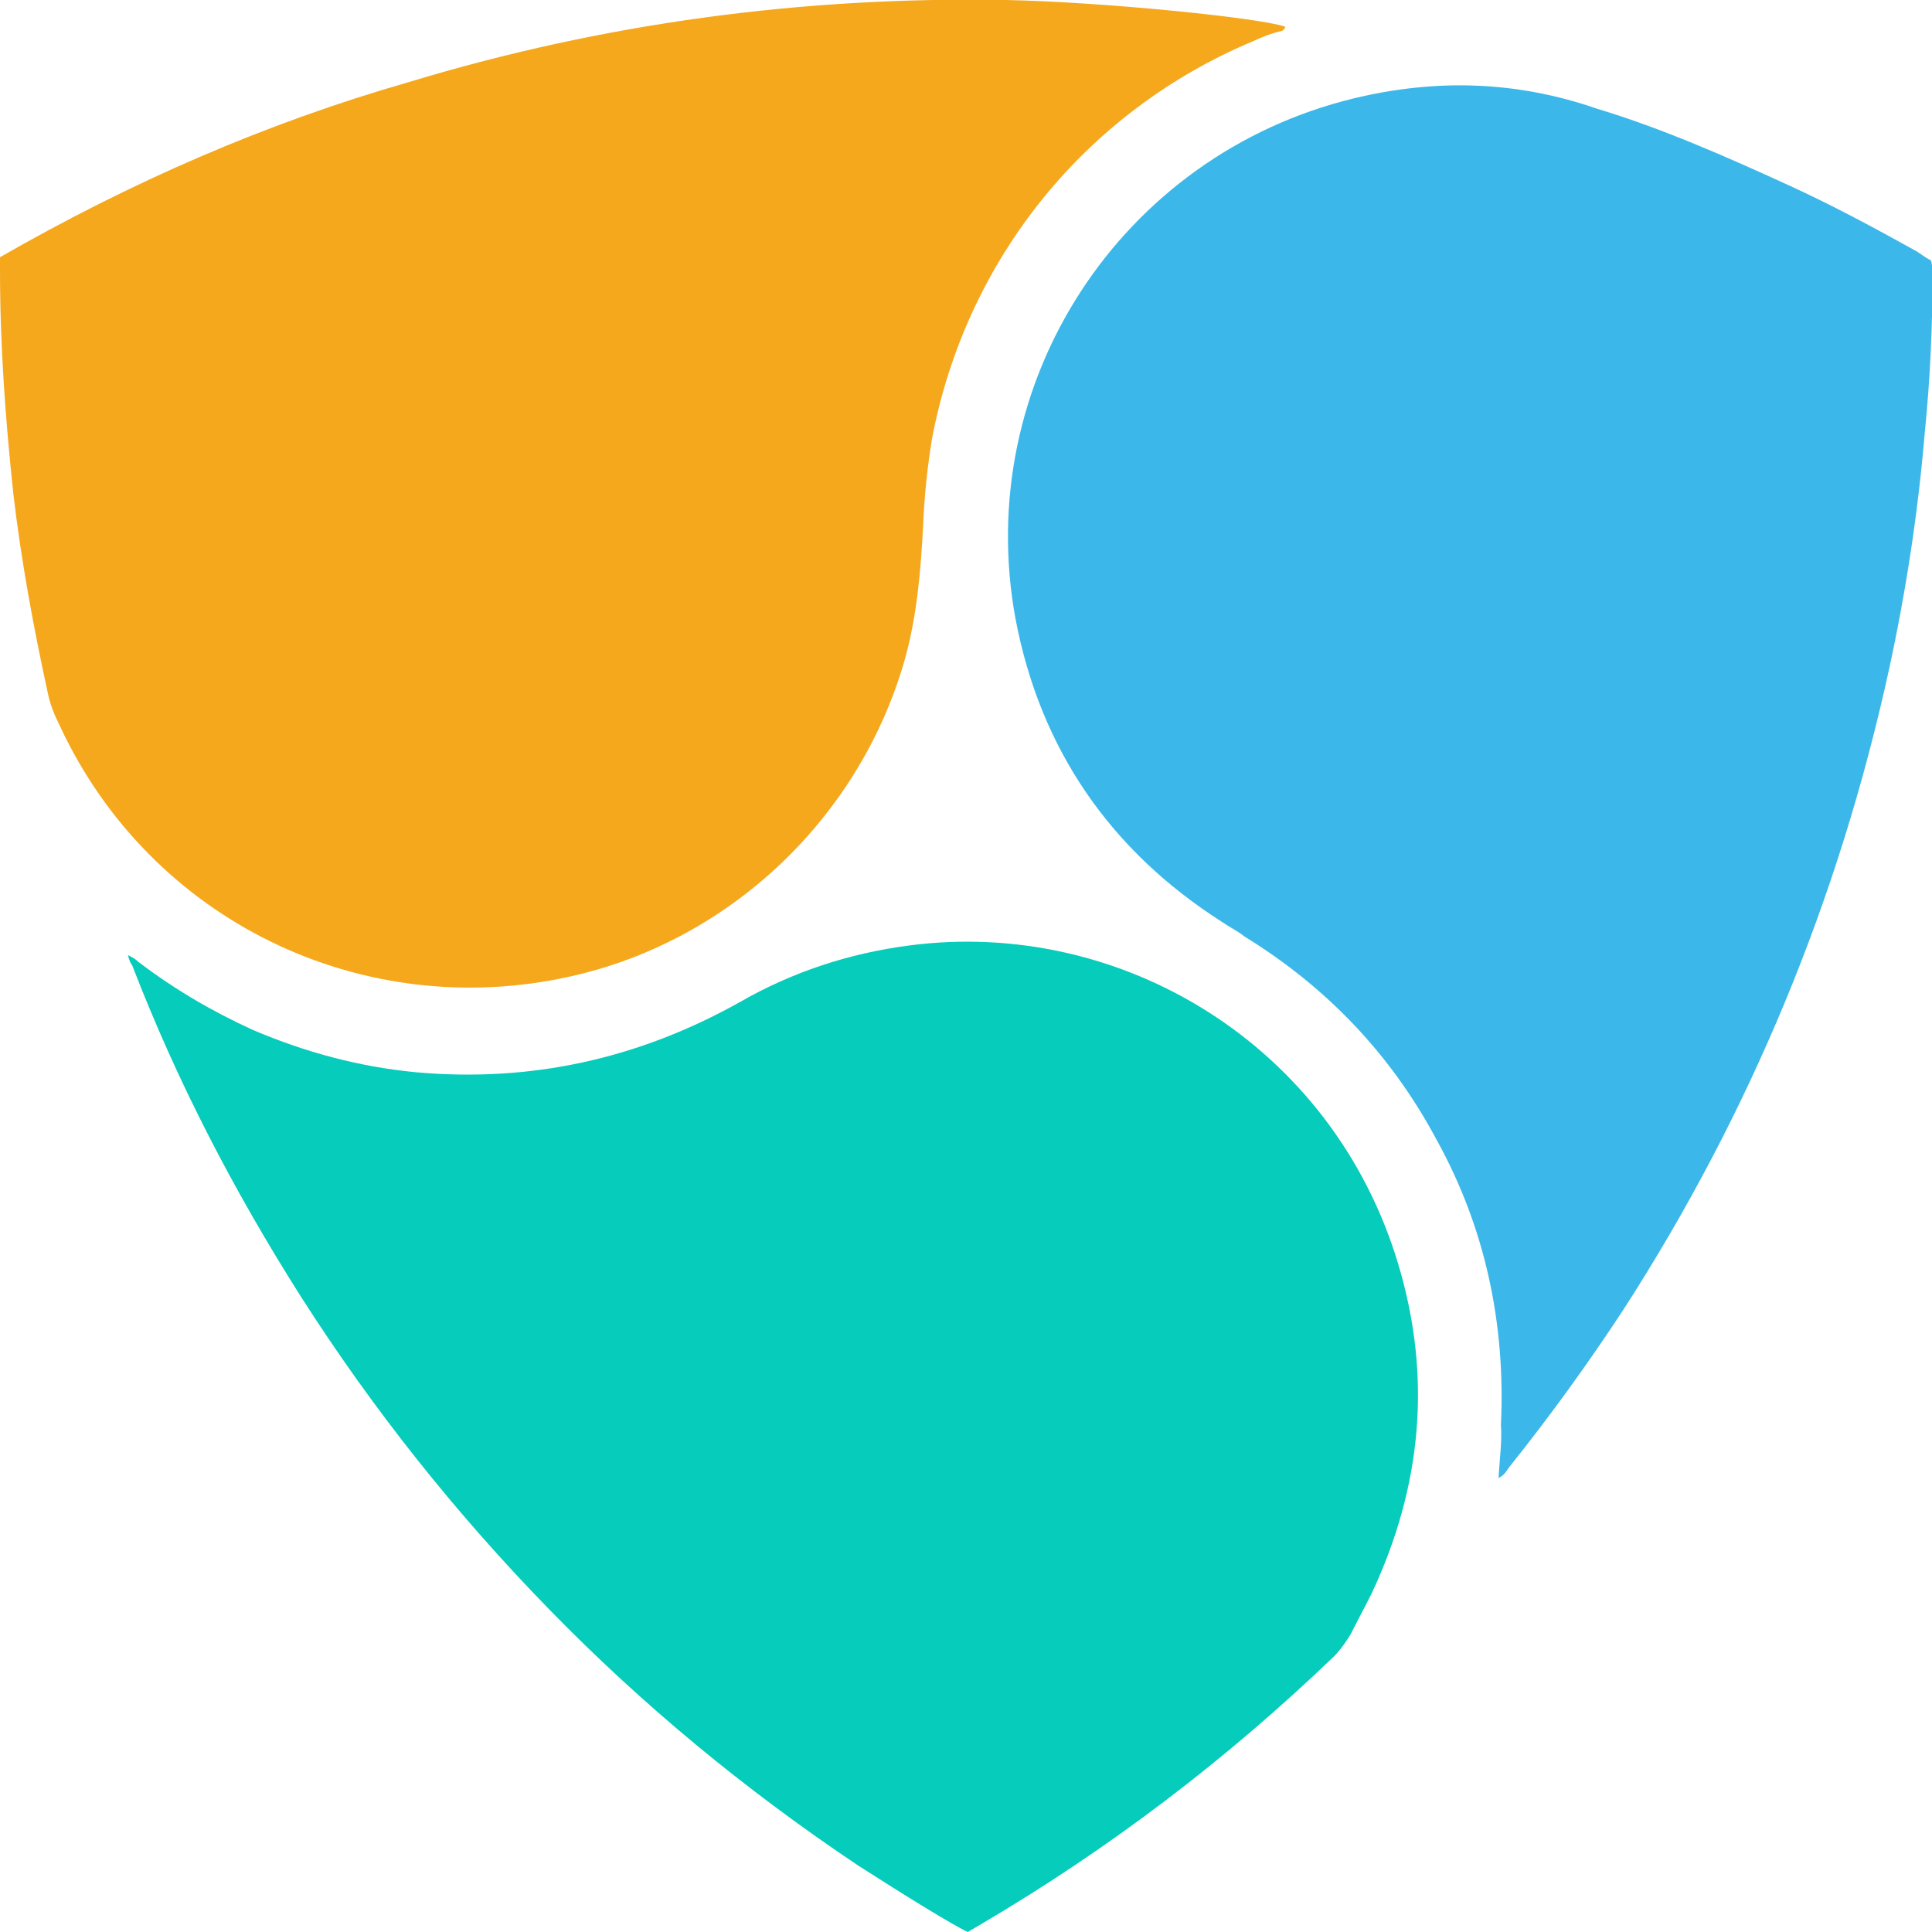
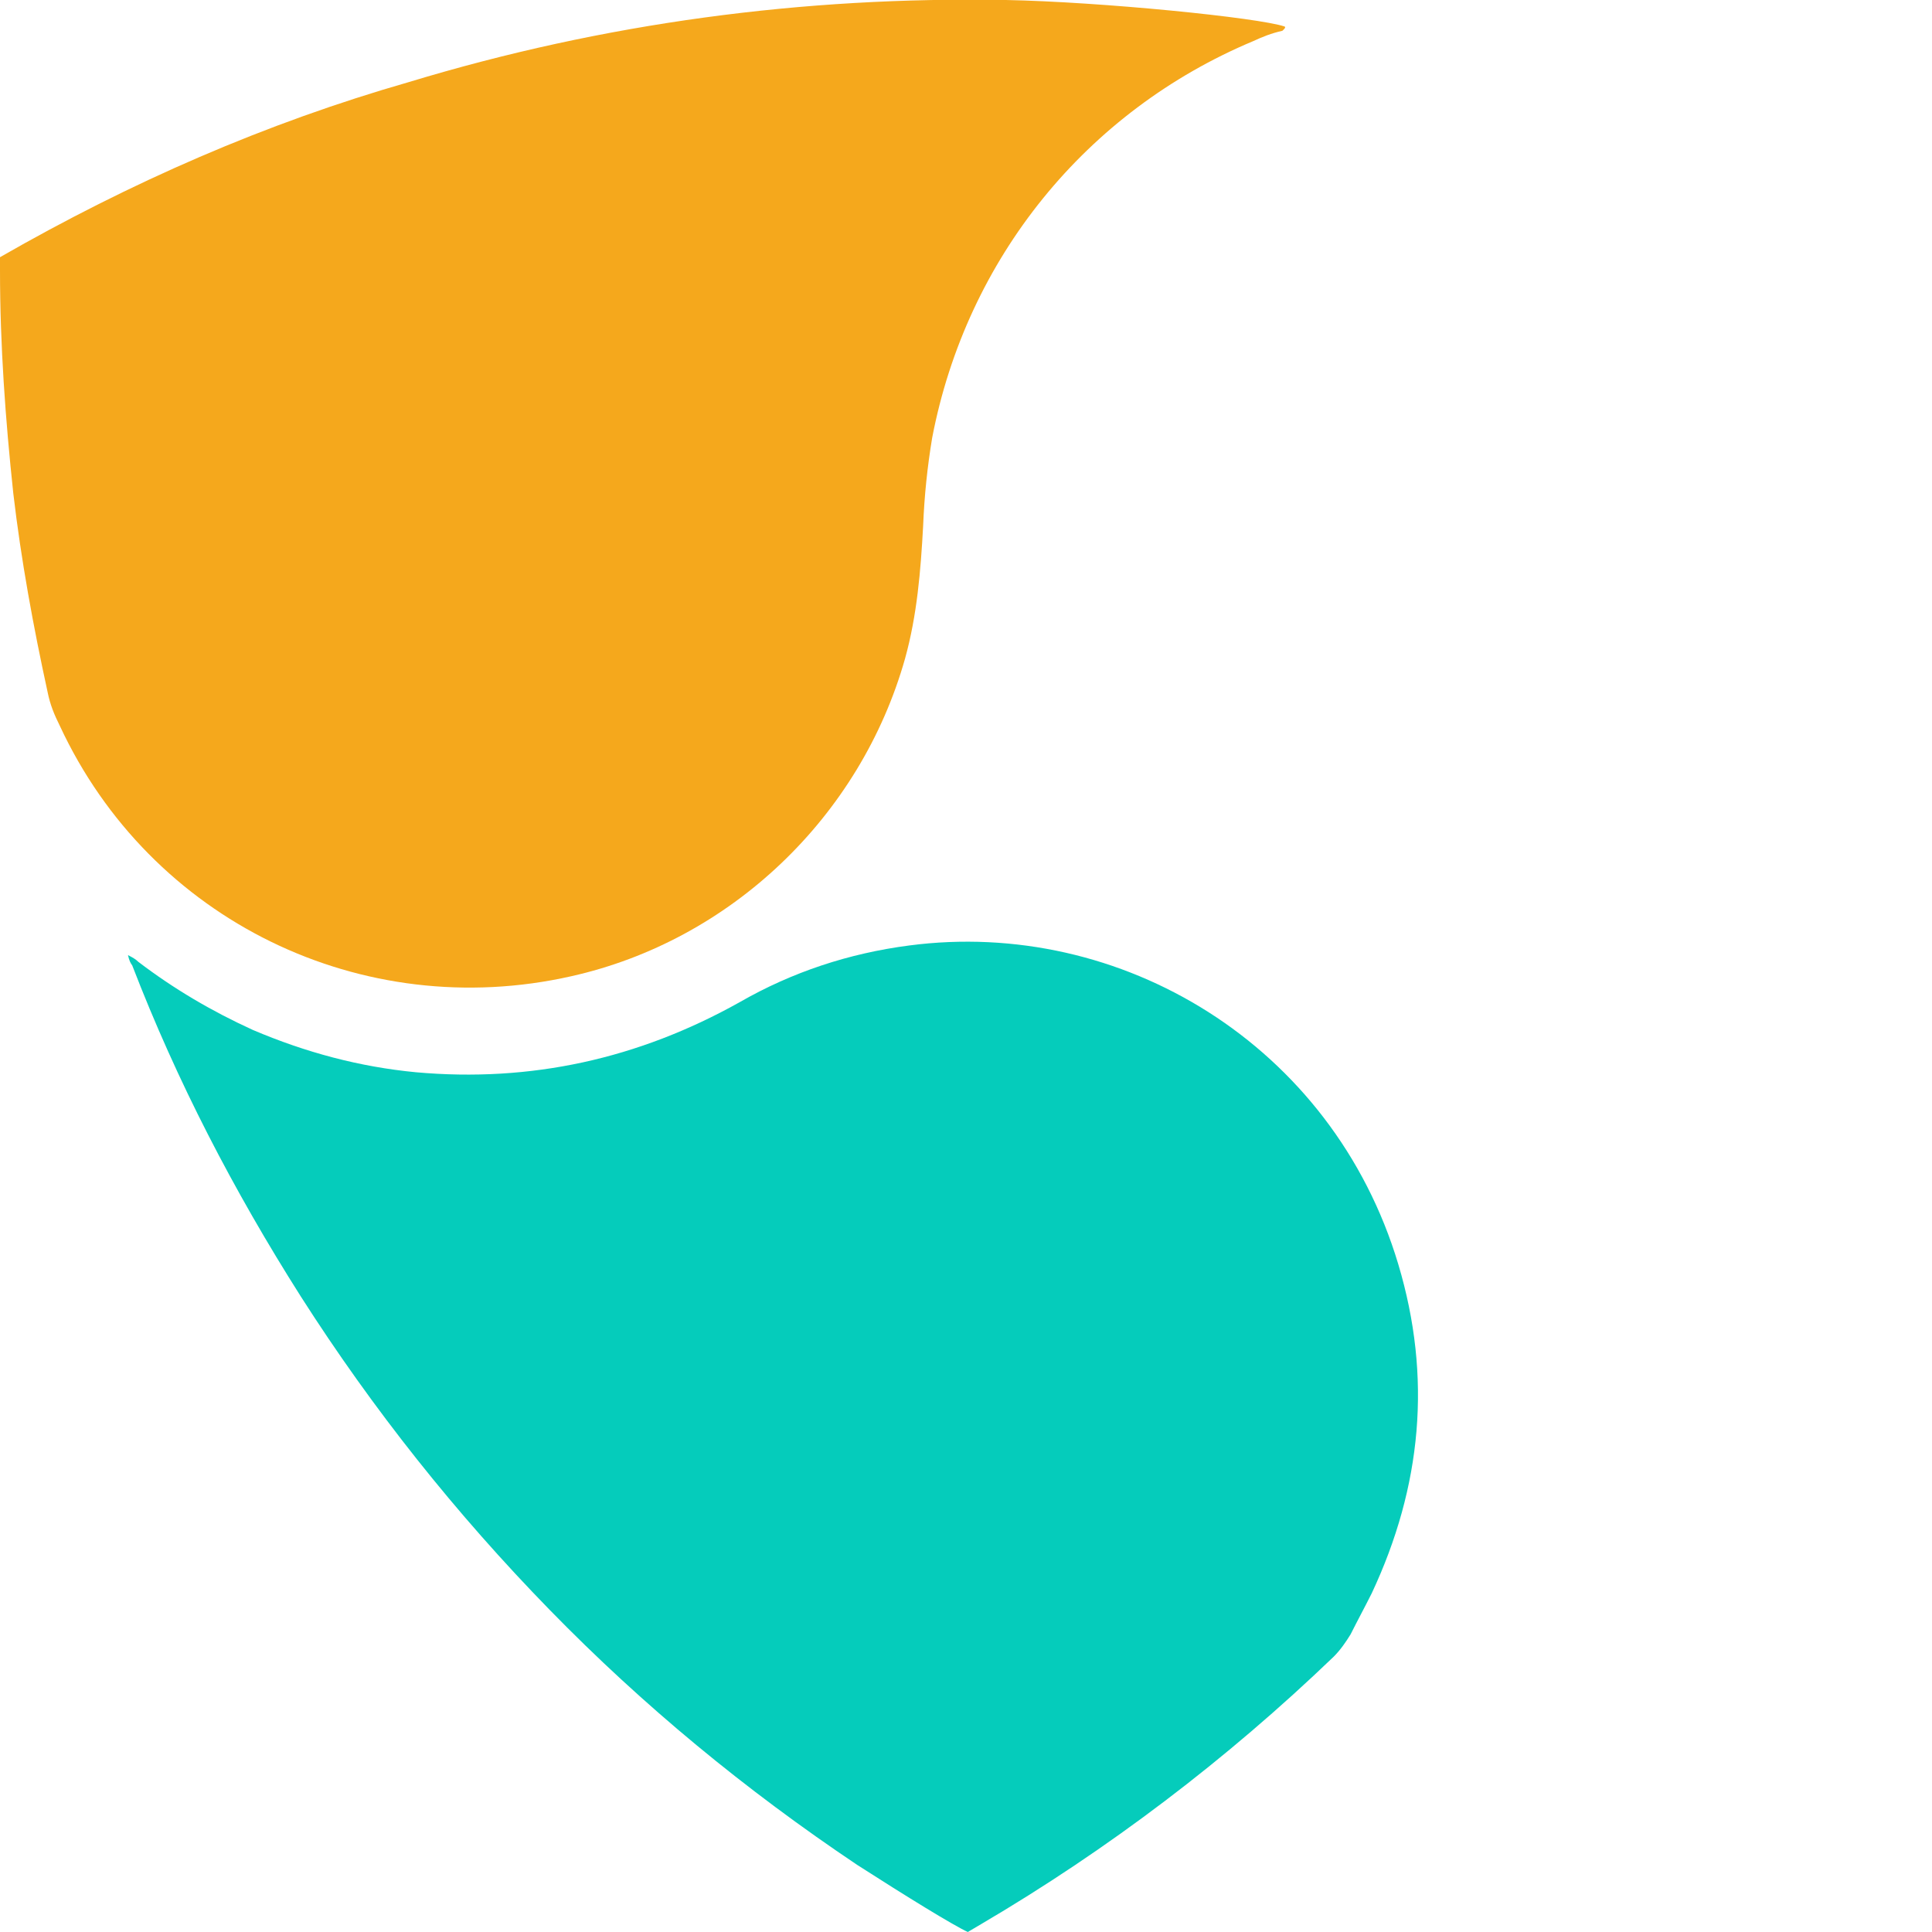
<svg xmlns="http://www.w3.org/2000/svg" version="1.1" id="Layer_1" x="0px" y="0px" viewBox="0 0 320 320" style="enable-background:new 0 0 320 320;" xml:space="preserve">
  <style type="text/css">
	.st0{fill:#3BB8E9;}
	.st1{fill:#F5A81C;}
	.st2{fill:#05CCBB;}
</style>
  <title>Litecoin</title>
  <g>
-     <path class="st0" d="M319.8,43.1c-0.9-0.4-1.7-1.1-2.4-1.5c-7-3.9-13.9-7.6-21.1-10.9c-10.5-4.8-20.9-9.4-31.8-12.7   c-13.3-4.6-26.6-5-40.3-1.7c-38.6,9.4-63.2,47.1-56,86.2c4.1,21.6,15.7,38.4,34.2,50.2c1.3,0.9,2.6,1.5,3.7,2.4   c13.5,8.3,24.2,19.4,31.8,33.6c8.1,14.6,11.5,30.6,10.7,47.4c0.2,2.4-0.2,5.5-0.4,8.7c0.9-0.4,1.3-1.1,1.7-1.7   c6.8-8.5,13.1-17.2,19-26.2c21.1-32.7,35.7-68.1,44-106.1c2.8-12.9,4.8-26,5.9-39.1c0.9-8.9,1.3-17.9,1.3-26.8   C320,44.1,320,43.5,319.8,43.1z" />
    <path class="st1" d="M212.8,4.4c-4.4-1.5-30.5-4.1-46.2-4.4C133.1-0.6,100,3.8,67.7,13.6C44,20.4,21.6,30.2,0,42.6v2.2   c0,12.4,0.9,24.7,2.2,36.9c1.3,11.1,3.3,22,5.7,33c0.4,2,1.1,3.7,2,5.5c15,32.3,50.1,49.3,84.7,41.5c26.4-5.9,47.9-26.4,55.3-52.6   c2-7.2,2.6-14.6,3-22c0.2-5,0.7-9.8,1.5-14.6c5.7-29.7,25.5-54.1,53.2-65.7c1.5-0.7,3-1.3,4.8-1.7C212.6,4.9,213,4.6,212.8,4.4z" />
    <path class="st2" d="M231.6,209.4c-10.9-36.4-46-57.4-81-52.8c-10,1.3-19.4,4.4-28.1,9.4c-16.8,9.4-34.6,13.3-53.6,11.6   c-9.4-0.9-18.3-3.3-27-7c-6.8-3.1-13.1-6.8-19-11.3c-0.4-0.4-0.9-0.7-1.7-1.1c0.2,0.9,0.4,1.3,0.7,1.7   c7.4,19.2,16.8,37.3,27.9,54.8c12,18.8,25.7,36,41.2,51.9c15.5,15.9,32.5,29.9,51,42.3c8.1,5.2,15.9,10,18.3,11.1h0   c0.7-0.4,1.5-0.9,2.2-1.3c21.1-12.4,40.7-27.3,58.4-44.3c1.1-1.1,2-2.4,2.8-3.7c1.1-2.2,2.4-4.6,3.5-6.8   C235.5,246.2,237.2,228.1,231.6,209.4z" />
  </g>
</svg>